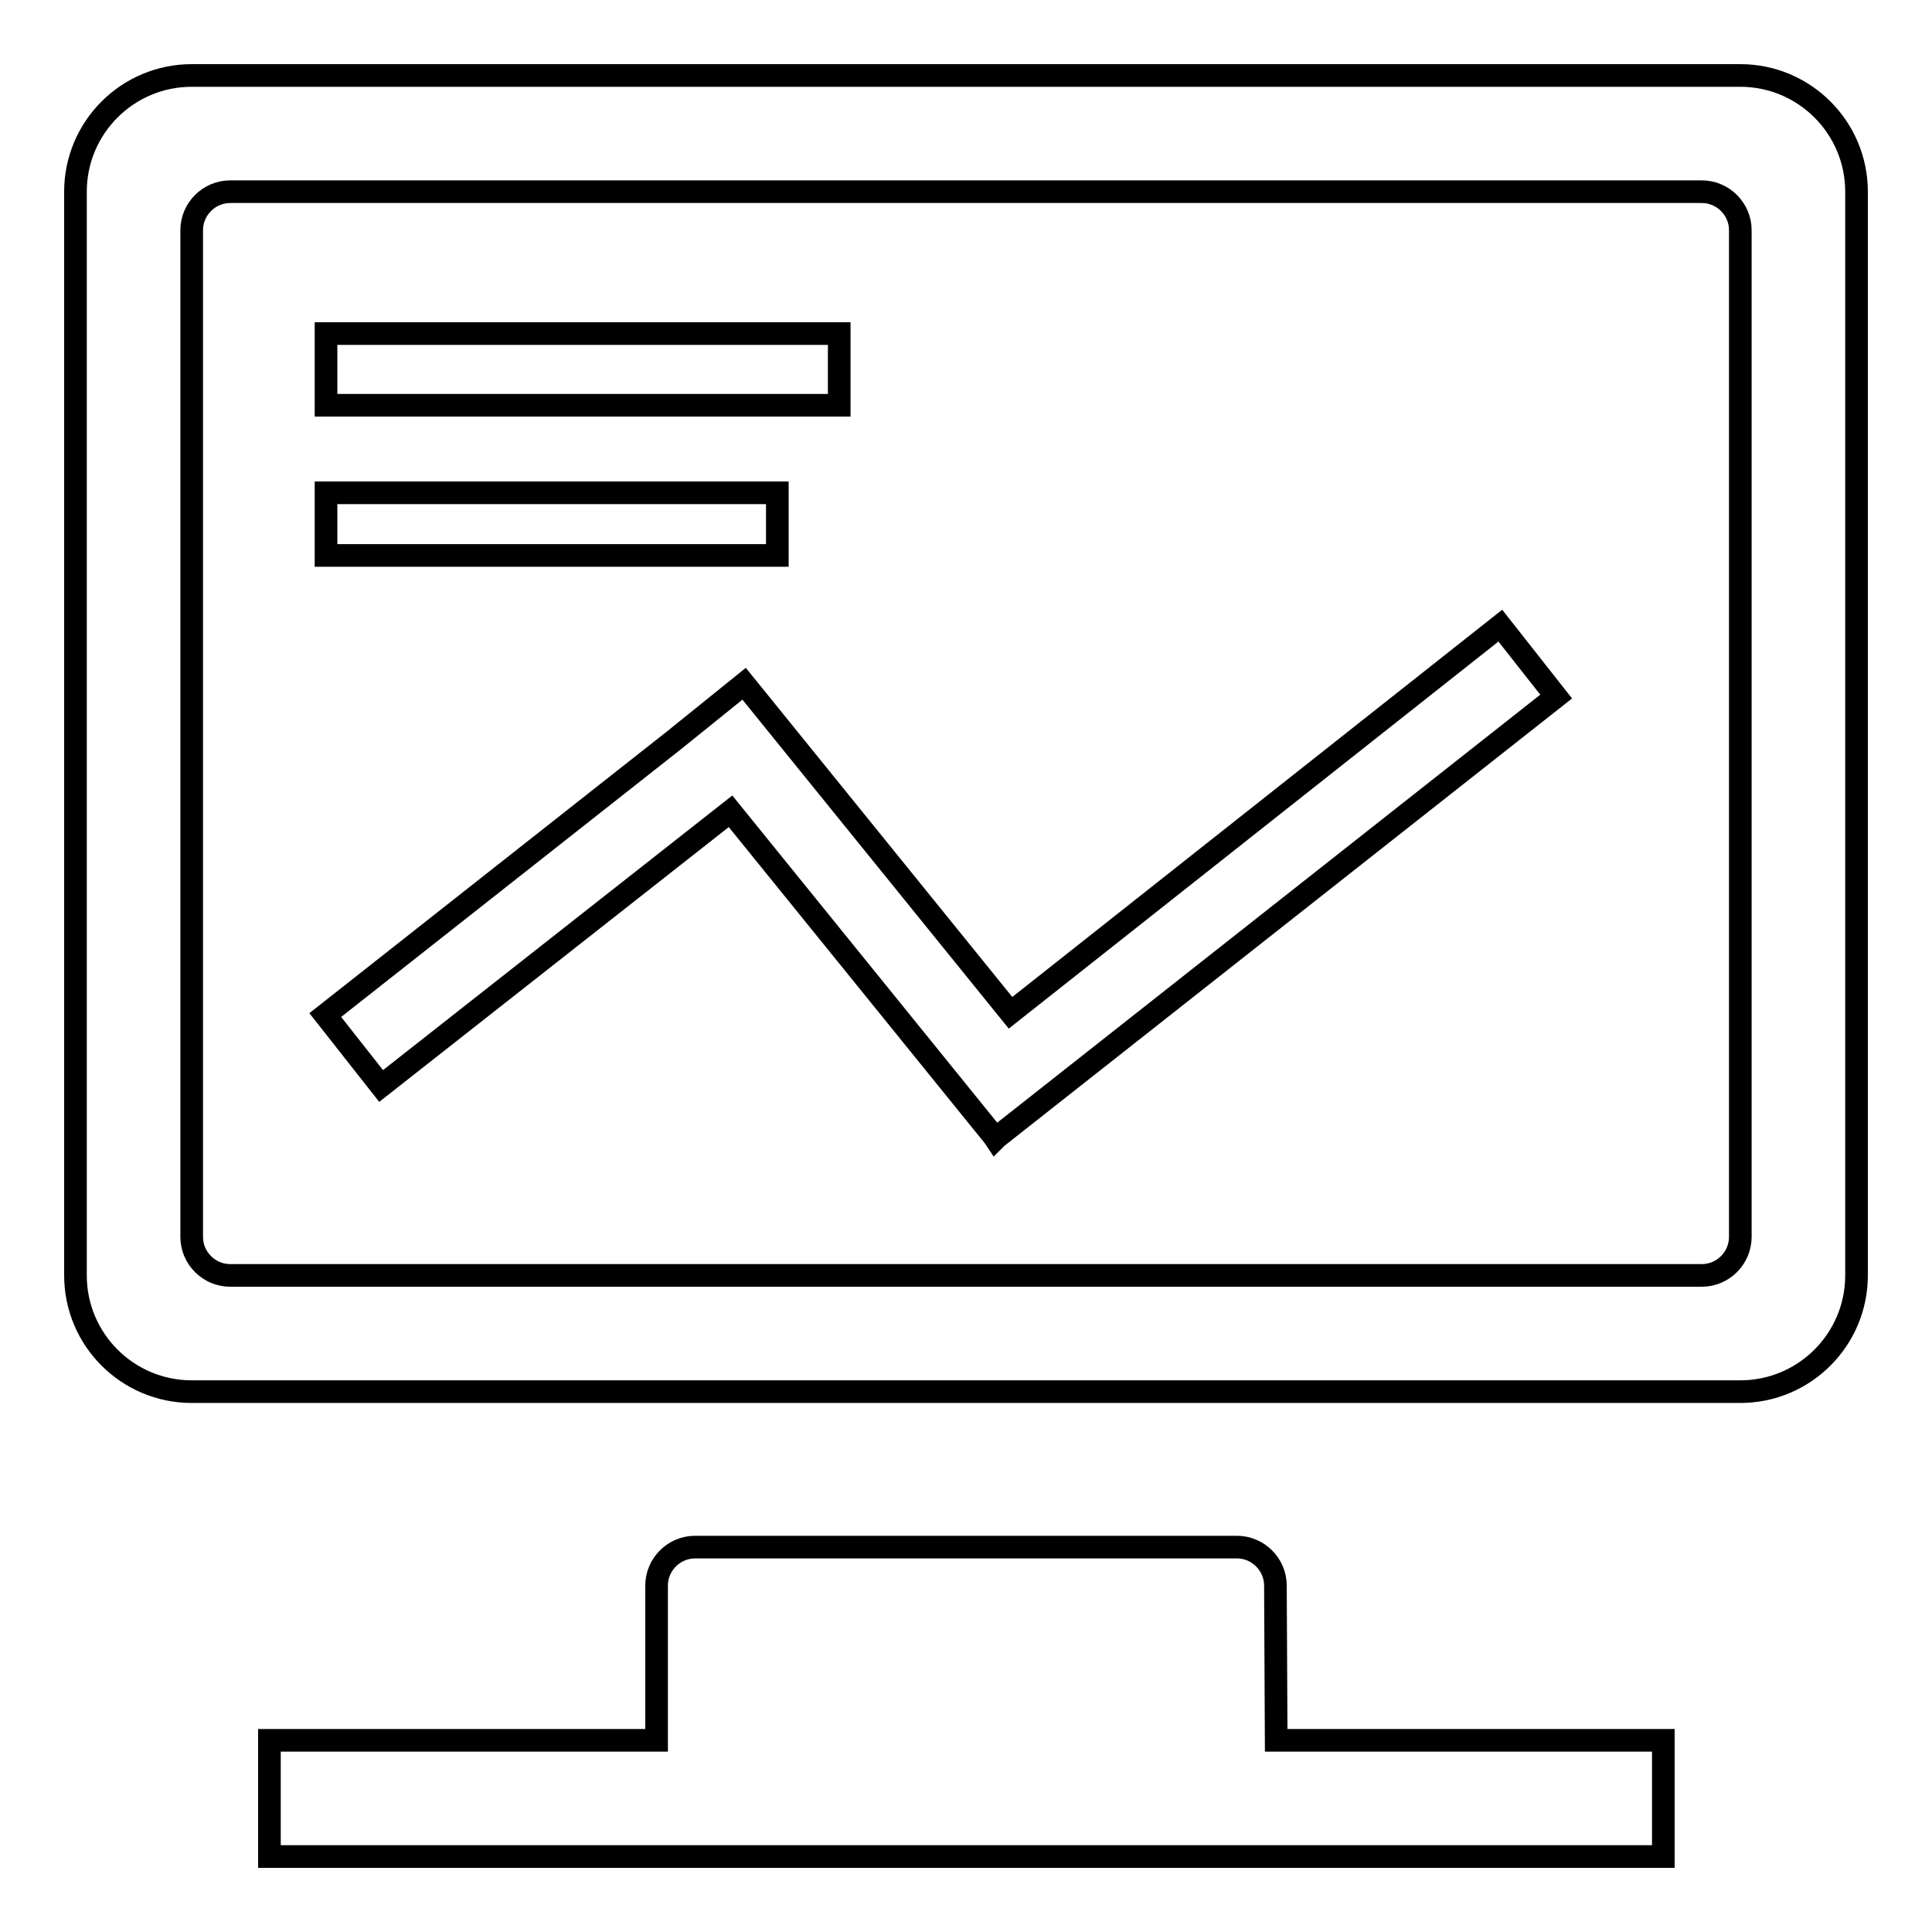
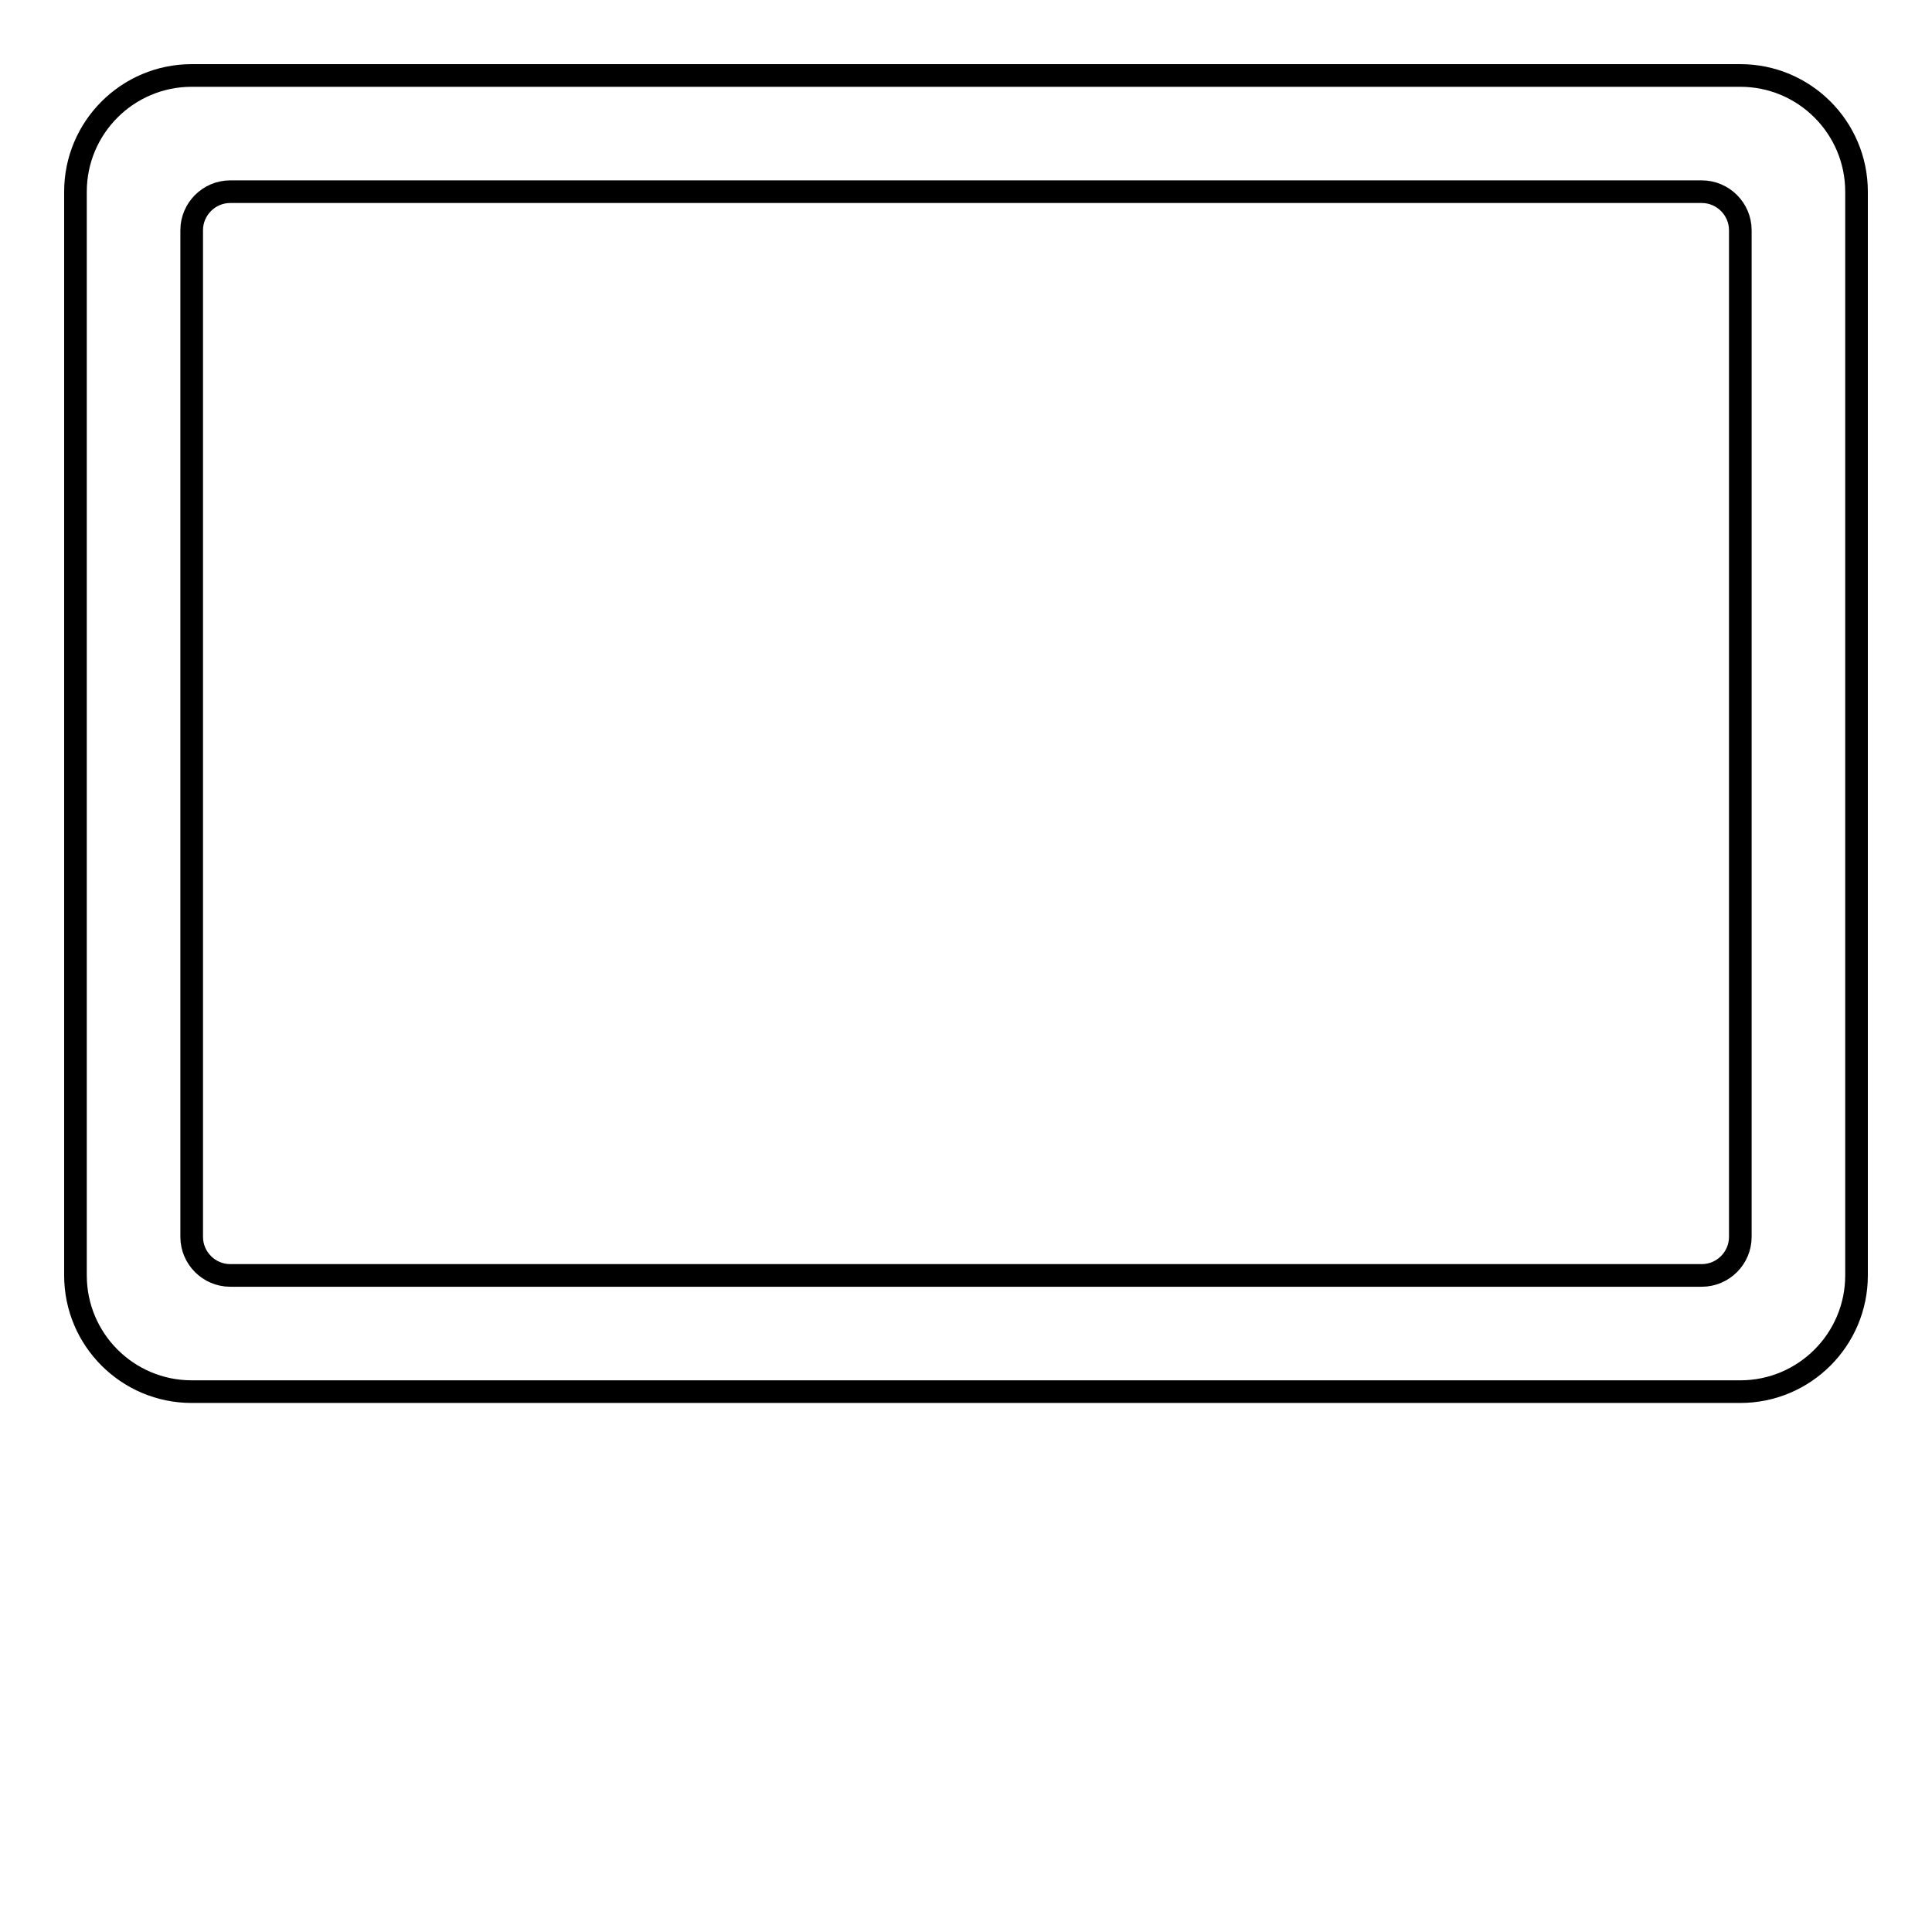
<svg xmlns="http://www.w3.org/2000/svg" version="1.1" x="0px" y="0px" viewBox="0 0 256 256" enable-background="new 0 0 256 256" xml:space="preserve">
  <g>
    <g>
      <path stroke-width="3" fill-opacity="0" stroke="#000000" d="M230.6,10H25.4C16.9,10,10,16.9,10,25.4V169c0,8.5,6.9,15.4,15.4,15.4h205.2c8.5,0,15.4-6.9,15.4-15.4V25.4C246,16.9,239.1,10,230.6,10z M230.6,163.9c0,2.8-2.3,5.1-5.1,5.1h-195c-2.8,0-5.1-2.3-5.1-5.1V30.5c0-2.8,2.3-5.1,5.1-5.1h195c2.8,0,5.1,2.3,5.1,5.1V163.9z" />
-       <path stroke-width="3" fill-opacity="0" stroke="#000000" d="M43.2,44.2h68v9.5h-68V44.2z" />
-       <path stroke-width="3" fill-opacity="0" stroke="#000000" d="M169,210.1c0-2.8-2.3-5.1-5.1-5.1H92.1c-2.8,0-5.1,2.3-5.1,5.1v20.5H35.7V246h184.7v-15.4h-51.3L169,210.1L169,210.1z" />
-       <path stroke-width="3" fill-opacity="0" stroke="#000000" d="M43.2,65.3H103v8.3H43.2V65.3z" />
-       <path stroke-width="3" fill-opacity="0" stroke="#000000" d="M133.9,134.2L98.6,90.6l-9.3,7.5l0,0l-46.2,36.4l7.4,9.4l46.3-36.4l34.9,43.1l0.2,0.3l0,0l0,0l0.2-0.2l74.1-58.4l-7.4-9.4L133.9,134.2z" />
    </g>
  </g>
</svg>